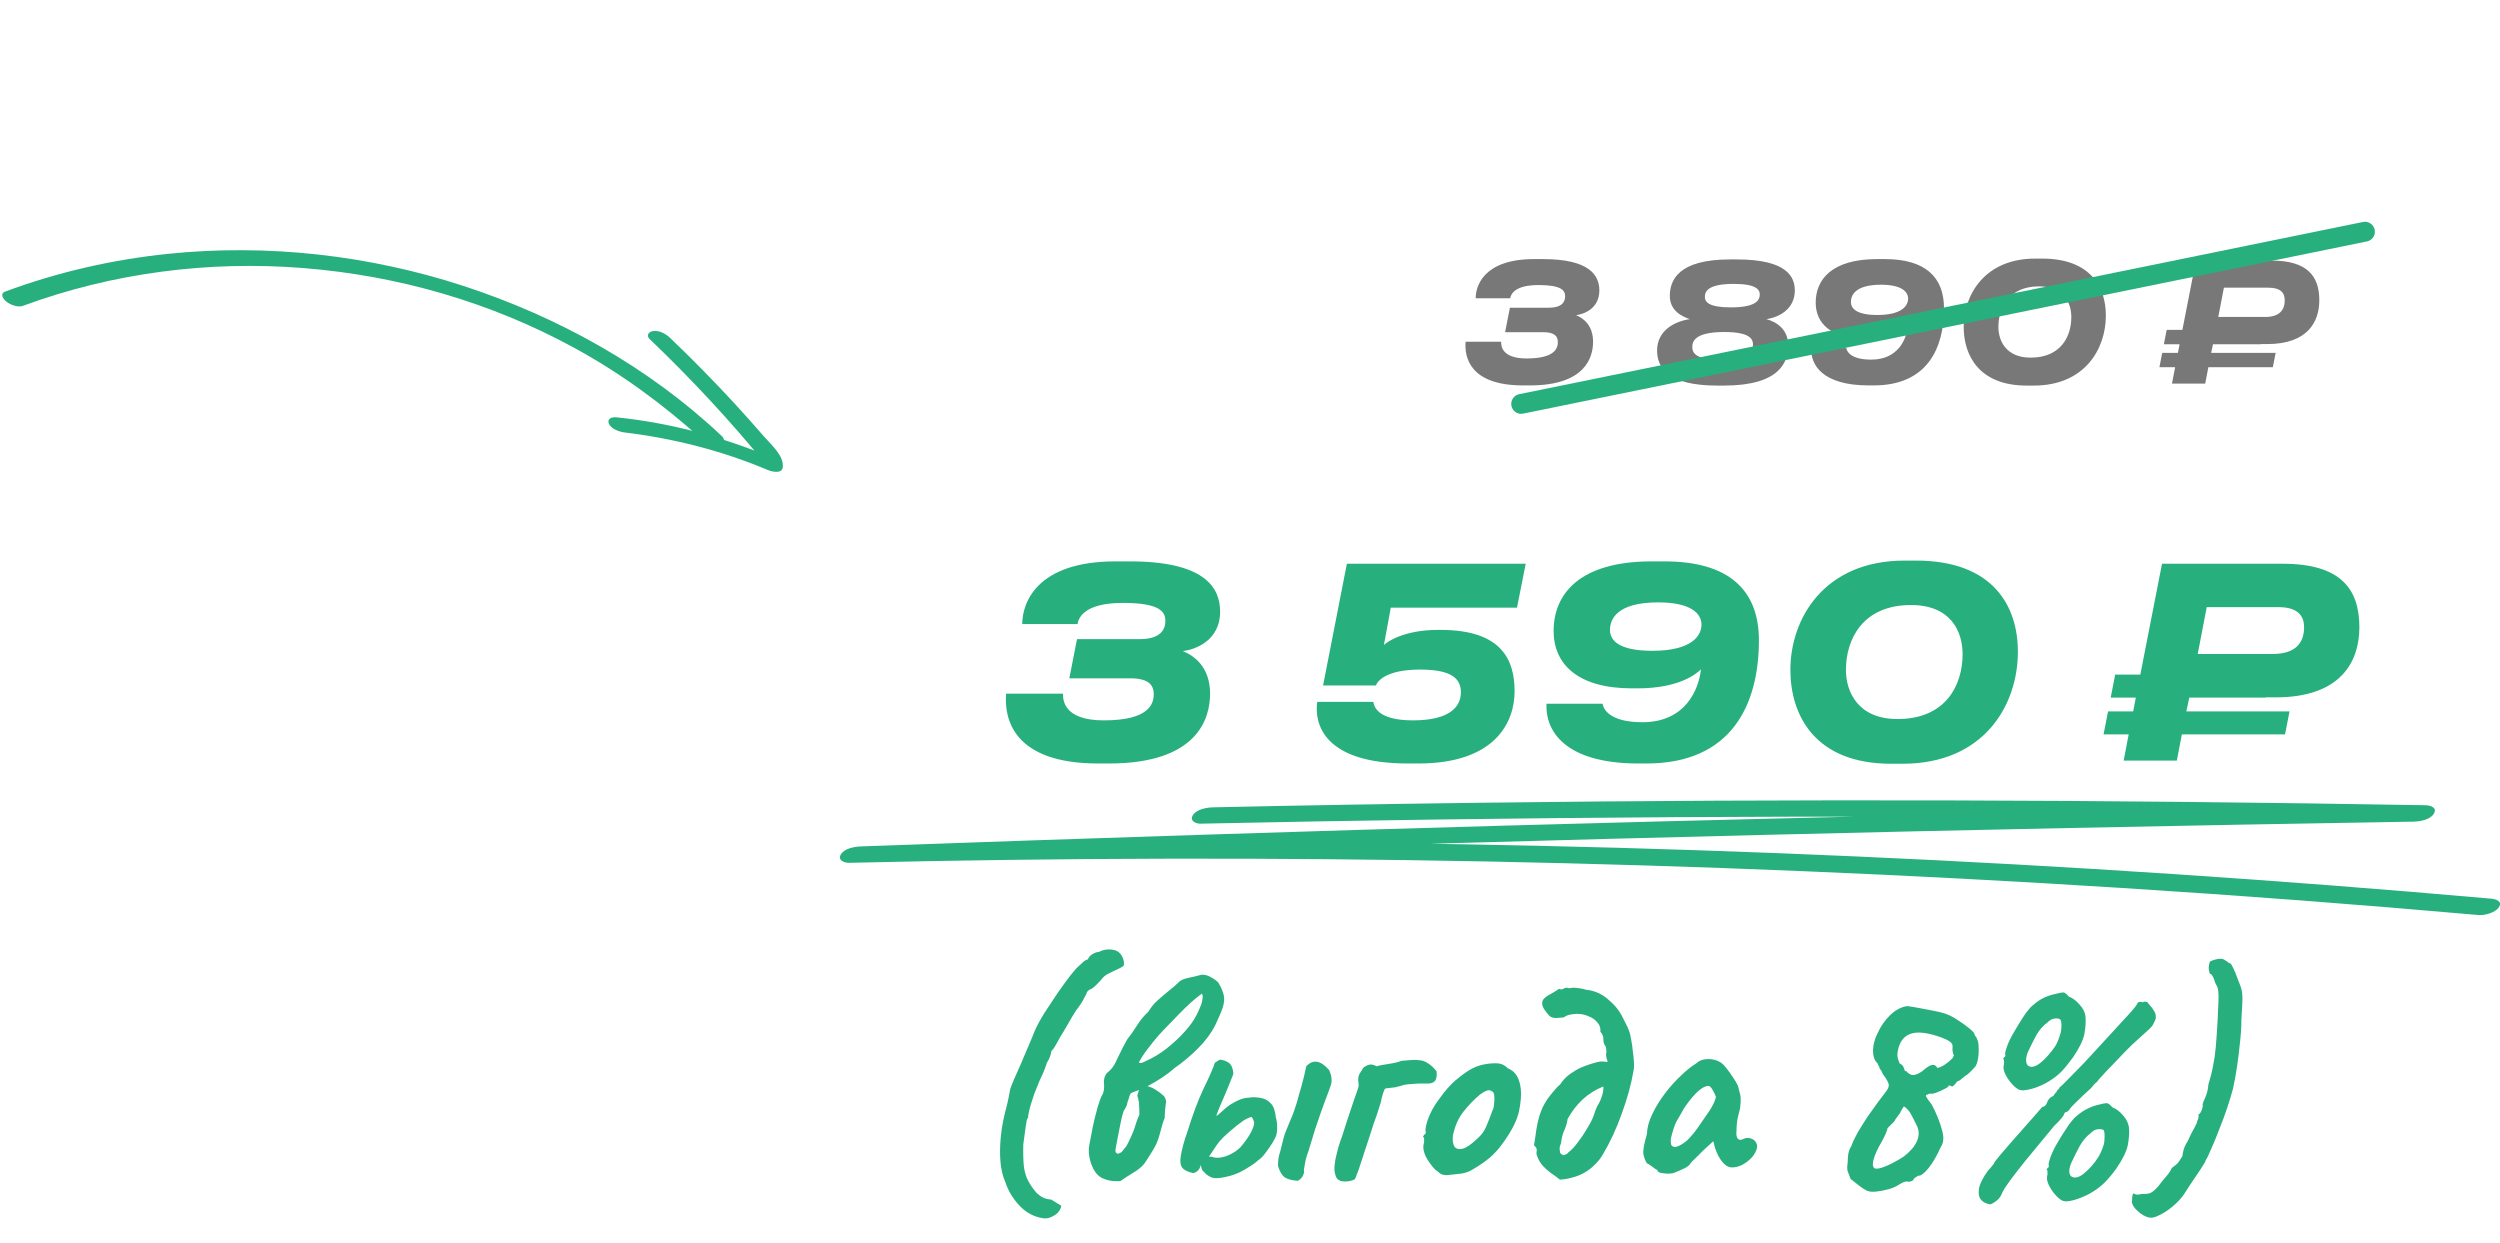
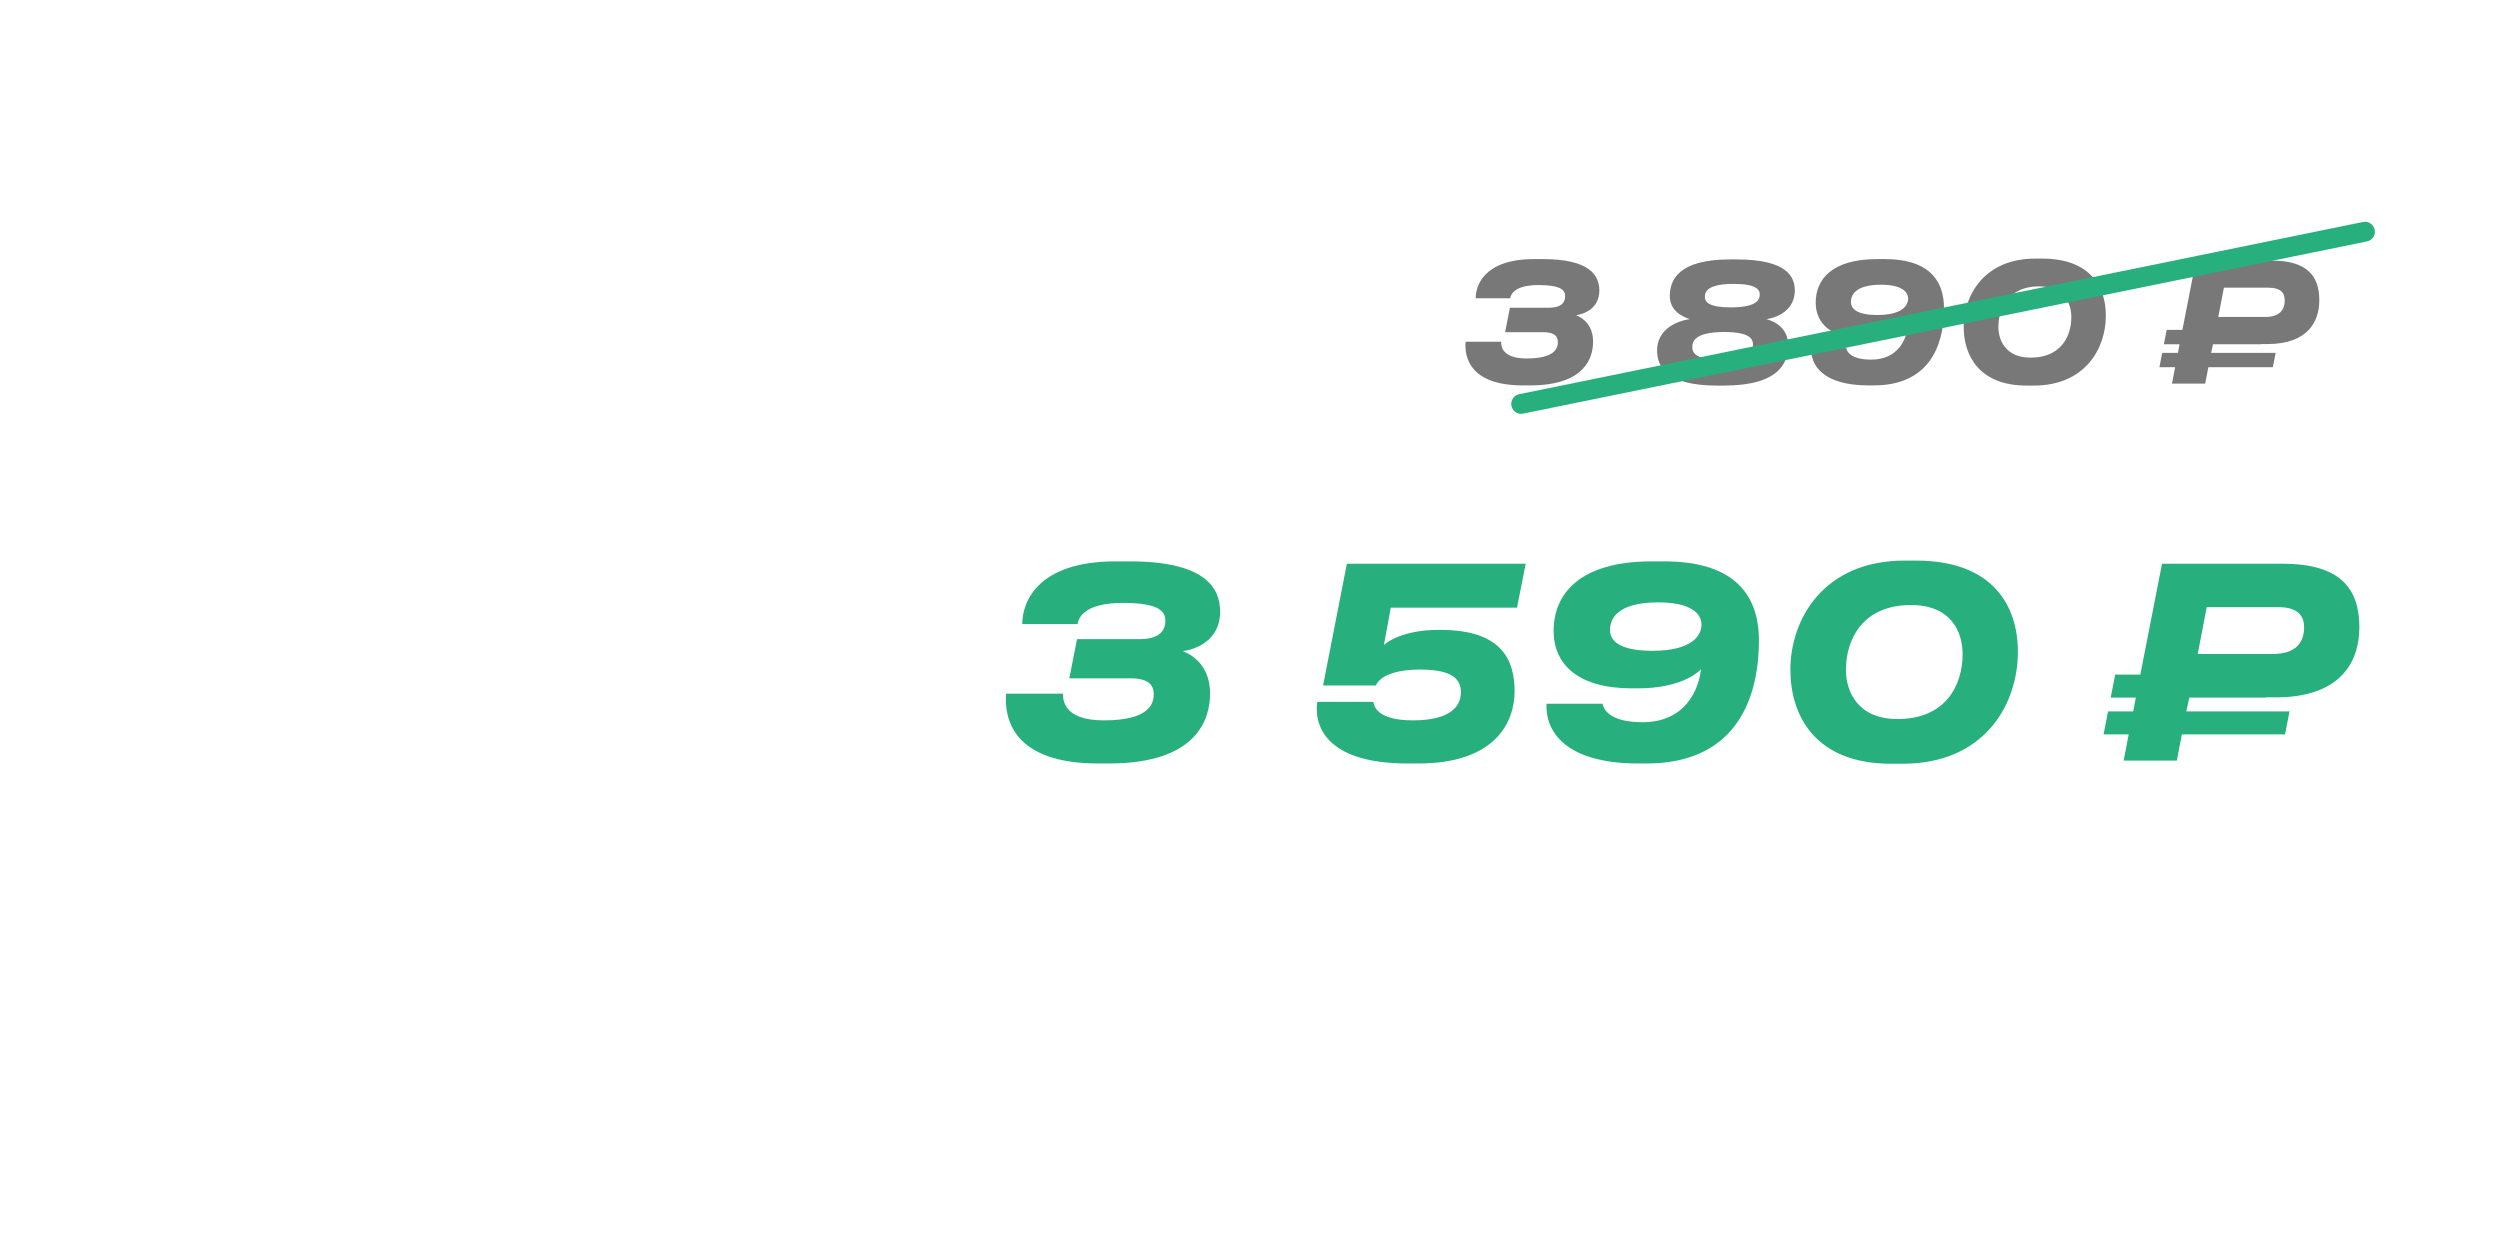
<svg xmlns="http://www.w3.org/2000/svg" width="378" height="188" viewBox="0 0 378 188" fill="none">
  <g clip-path="url(#clip0_1316_3394)">
-     <path d="M3.474 46.242C16.989 41.256 31.554 39.381 45.902 40.532C60.251 41.683 74.09 45.687 86.614 52.481C93.732 56.339 100.203 61.081 106.206 66.503C106.822 67.056 107.97 67.453 108.782 67.265C109.452 67.104 109.72 66.479 109.148 65.948C98.112 55.511 84.439 47.919 70.042 43.223C55.739 38.563 40.391 36.835 25.422 38.379C17.005 39.247 8.695 41.145 0.771 44.092C-0.046 44.398 0.456 45.18 0.917 45.567C1.52 46.073 2.683 46.53 3.482 46.248L3.474 46.242Z" fill="#27B07E" />
    <path d="M98.271 51.308C101.394 54.3 104.431 57.373 107.371 60.543C108.809 62.098 110.229 63.675 111.624 65.27C112.347 66.099 113.064 66.936 113.767 67.774C114.264 68.37 114.754 68.864 114.646 69.696L116.872 69.266C109.338 66.068 101.349 63.935 93.204 63.098C92.551 63.028 91.754 63.276 92.062 64.057C92.37 64.839 93.628 65.283 94.382 65.38C101.878 66.286 109.173 68.146 116.13 71.078C116.768 71.343 118.239 71.668 118.355 70.649C118.554 68.912 116.627 67.278 115.616 66.109C114.12 64.389 112.606 62.679 111.062 61.007C107.916 57.596 104.667 54.288 101.306 51.079C100.662 50.468 99.711 49.941 98.777 50.048C98.076 50.137 97.652 50.728 98.257 51.31L98.271 51.308Z" fill="#27B07E" />
  </g>
  <path d="M221.597 51.675H226.972C226.972 52.175 226.947 54.2 230.822 54.2C235.172 54.2 235.547 52.6 235.547 51.725C235.547 50.8 234.997 50.225 233.297 50.225H227.572L228.297 46.525H234.197C236.297 46.525 236.647 45.525 236.647 44.8C236.647 43.9 236.072 43.1 232.622 43.1C228.847 43.1 228.422 44.625 228.347 45.1H223.122C223.122 43.225 224.347 39.175 231.947 39.175H233.297C240.297 39.175 241.822 41.6 241.822 43.925C241.822 46.675 239.447 47.525 238.297 47.65C239.272 48.05 240.872 49.075 240.872 51.675C240.872 54.025 239.697 58.275 231.322 58.275H230.297C222.297 58.275 221.397 54.075 221.597 51.675ZM260.651 58.3H259.626C252.226 58.3 250.551 55.6 250.551 53C250.551 49.9 253.301 48.575 255.501 48.25C254.301 47.85 252.476 46.975 252.476 44.75C252.476 42.35 253.776 39.225 261.576 39.225H262.601C270.226 39.225 271.376 41.875 271.376 43.925C271.376 46.65 269.101 47.975 267.076 48.25C268.776 48.725 270.376 49.9 270.376 52.225C270.376 54.7 269.151 58.3 260.651 58.3ZM261.701 46.475C265.826 46.475 266.076 45.2 266.076 44.5C266.076 43.8 265.526 42.925 262.151 42.925C258.126 42.925 257.776 44.125 257.776 44.9C257.776 45.65 258.351 46.475 261.701 46.475ZM260.201 54.425C264.526 54.425 265.051 53.075 265.051 52.075C265.051 51.15 264.376 50.2 260.701 50.2C256.101 50.2 255.876 51.725 255.876 52.5C255.876 53.4 256.501 54.425 260.201 54.425ZM288.509 45.15C288.509 44.15 287.584 43.05 284.409 43.05C280.509 43.05 279.859 44.65 279.859 45.65C279.859 46.625 280.659 47.625 283.859 47.625C287.734 47.625 288.509 46.1 288.509 45.15ZM282.934 54.375C287.034 54.375 288.259 51.225 288.459 49.375C288.059 49.775 286.434 51.175 282.459 51.175H281.934C276.834 51.175 274.534 48.9 274.534 45.75C274.534 42.275 276.959 39.175 283.809 39.175H285.009C291.109 39.175 293.934 41.9 293.934 46.625C293.934 52.675 291.384 58.275 283.309 58.275H282.559C275.484 58.275 273.734 55.1 273.859 52.625H279.159C279.234 53.125 279.809 54.375 282.934 54.375ZM307.708 39.1H308.783C316.108 39.1 318.408 43.45 318.408 47.7C318.408 52.8 315.183 58.3 307.508 58.3H306.433C299.208 58.3 296.908 53.7 296.908 49.425C296.908 44.625 300.058 39.1 307.708 39.1ZM302.158 49.425C302.158 51.55 303.333 54.075 307.033 54.075C311.633 54.075 313.183 50.825 313.183 47.95C313.183 45.75 312.033 43.3 308.308 43.3C303.708 43.3 302.158 46.575 302.158 49.425ZM334.328 53.35H344.078L343.653 55.525H333.903L333.428 58H328.403L328.878 55.525H326.503L326.928 53.35H329.303L329.553 52.05H327.178L327.603 49.875H329.978L332.028 39.4H343.453C348.903 39.4 350.678 41.775 350.678 45.4C350.678 48.6 348.978 52.025 342.778 52.025H341.828V52.05H334.603L334.328 53.35ZM336.253 43.5L335.403 47.925H342.478C344.653 47.925 345.453 46.875 345.453 45.4C345.453 44.2 344.728 43.5 343.028 43.5H336.253Z" fill="#787878" />
  <path d="M230 61.07L357.579 35.035" stroke="#27B07E" stroke-width="3" stroke-linecap="round" />
-   <path d="M157.78 184.21C156.34 184 155.125 183.355 154.135 182.275C153.145 181.225 152.44 180.055 152.02 178.765C151.45 177.505 151.18 175.87 151.21 173.86C151.24 171.82 151.54 169.75 152.11 167.65C152.26 167.08 152.395 166.495 152.515 165.895C152.635 165.295 152.71 164.89 152.74 164.68C152.83 164.38 153.025 163.885 153.325 163.195C153.625 162.505 153.97 161.725 154.36 160.855C154.75 159.955 155.125 159.07 155.485 158.2C155.875 157.3 156.205 156.505 156.475 155.815C156.805 155.065 157.285 154.18 157.915 153.16C158.575 152.14 159.25 151.12 159.94 150.1C160.66 149.08 161.305 148.195 161.875 147.445C162.475 146.695 162.895 146.23 163.135 146.05C163.285 145.9 163.495 145.705 163.765 145.465C164.035 145.225 164.275 145.09 164.485 145.06C164.605 144.73 164.845 144.46 165.205 144.25C165.565 144.04 165.88 143.935 166.15 143.935C166.84 143.575 167.575 143.47 168.355 143.62C169.135 143.77 169.645 144.295 169.885 145.195C169.975 145.615 169.975 145.885 169.885 146.005C169.825 146.125 169.495 146.32 168.895 146.59C168.595 146.71 168.22 146.89 167.77 147.13C167.32 147.34 166.99 147.565 166.78 147.805C166.51 148.135 166.21 148.465 165.88 148.795C165.55 149.125 165.295 149.35 165.115 149.47C164.575 149.68 164.305 149.92 164.305 150.19C164.305 150.19 164.17 150.445 163.9 150.955C163.66 151.465 163.255 152.08 162.685 152.8C162.325 153.37 161.905 154.075 161.425 154.915C160.945 155.755 160.57 156.385 160.3 156.805C160.03 157.285 159.805 157.69 159.625 158.02C159.475 158.32 159.25 158.635 158.95 158.965C158.95 159.055 158.905 159.265 158.815 159.595C158.725 159.925 158.545 160.3 158.275 160.72C158.095 161.38 157.735 162.265 157.195 163.375C156.985 163.855 156.73 164.485 156.43 165.265C156.16 166.045 155.92 166.795 155.71 167.515C155.53 168.235 155.44 168.745 155.44 169.045C155.38 169.045 155.32 169.135 155.26 169.315C155.23 169.465 155.17 169.825 155.08 170.395C155.02 170.935 154.9 171.82 154.72 173.05C154.69 174.4 154.72 175.51 154.81 176.38C154.93 177.25 155.155 177.985 155.485 178.585C155.815 179.215 156.25 179.83 156.79 180.43C157.12 180.73 157.45 180.955 157.78 181.105C158.11 181.255 158.5 181.345 158.95 181.375L160.48 182.32C160.3 183.01 159.925 183.505 159.355 183.805C158.815 184.135 158.29 184.27 157.78 184.21ZM168.854 178.585C168.194 178.615 167.534 178.495 166.874 178.225C166.244 177.985 165.734 177.505 165.344 176.785C165.044 176.215 164.834 175.6 164.714 174.94C164.594 174.28 164.594 173.65 164.714 173.05C165.074 171.07 165.374 169.63 165.614 168.73C165.854 167.83 165.989 167.32 166.019 167.2C166.079 167.08 166.169 166.81 166.289 166.39C166.439 165.97 166.604 165.61 166.784 165.31C166.934 164.86 166.979 164.335 166.919 163.735C166.889 163.495 166.919 163.21 167.009 162.88C167.129 162.55 167.279 162.31 167.459 162.16C167.969 161.77 168.374 161.26 168.674 160.63C168.764 160.42 168.914 160.105 169.124 159.685C169.334 159.235 169.559 158.785 169.799 158.335C170.069 157.855 170.279 157.465 170.429 157.165C170.909 156.565 171.404 155.86 171.914 155.05C172.424 154.24 172.994 153.55 173.624 152.98C174.014 152.32 174.494 151.735 175.064 151.225C175.664 150.685 176.249 150.19 176.819 149.74C177.419 149.26 177.899 148.84 178.259 148.48C178.499 148.21 178.979 148 179.699 147.85C180.419 147.7 180.989 147.565 181.409 147.445C181.889 147.295 182.429 147.385 183.029 147.715C183.629 148.045 184.034 148.345 184.244 148.615C184.694 149.395 184.964 150.055 185.054 150.595C185.144 151.105 185.084 151.69 184.874 152.35C184.664 152.98 184.289 153.865 183.749 155.005C183.149 156.205 182.279 157.375 181.139 158.515C179.999 159.655 178.799 160.66 177.539 161.53C176.969 162.04 176.339 162.52 175.649 162.97C174.959 163.42 174.299 163.81 173.669 164.14C173.279 164.35 172.874 164.545 172.454 164.725C172.064 164.875 171.659 165.025 171.239 165.175C171.029 165.235 170.879 165.4 170.789 165.67C170.729 165.94 170.624 166.27 170.474 166.66C170.444 166.93 170.369 167.17 170.249 167.38C170.159 167.56 170.084 167.695 170.024 167.785C169.934 167.875 169.829 168.145 169.709 168.595C169.589 169.045 169.469 169.585 169.349 170.215C169.229 170.845 169.109 171.46 168.989 172.06C168.869 172.66 168.779 173.125 168.719 173.455C168.659 173.785 168.644 174.025 168.674 174.175C168.734 174.295 168.839 174.385 168.989 174.445C169.319 174.385 169.559 174.25 169.709 174.04C169.889 173.8 170.084 173.56 170.294 173.32C170.534 172.9 170.729 172.51 170.879 172.15C171.059 171.79 171.254 171.34 171.464 170.8C171.584 170.47 171.704 170.095 171.824 169.675C171.974 169.225 172.124 168.85 172.274 168.55C172.274 167.92 172.259 167.455 172.229 167.155C172.229 166.825 172.199 166.555 172.139 166.345C172.109 166.135 172.049 165.91 171.959 165.67C172.169 164.86 172.364 164.395 172.544 164.275C172.724 164.125 172.919 164.08 173.129 164.14C173.729 164.26 174.239 164.455 174.659 164.725C175.109 164.995 175.514 165.295 175.874 165.625C176.054 165.775 176.174 165.97 176.234 166.21C176.324 166.45 176.339 166.645 176.279 166.795C176.249 167.155 176.204 167.545 176.144 167.965C176.114 168.355 176.099 168.715 176.099 169.045C175.889 169.525 175.694 170.14 175.514 170.89C175.334 171.64 175.109 172.33 174.839 172.96C174.659 173.35 174.359 173.875 173.939 174.535C173.549 175.165 173.234 175.645 172.994 175.975C172.604 176.455 172.049 176.905 171.329 177.325C170.639 177.745 169.994 178.165 169.394 178.585H168.854ZM172.184 160.675C172.364 160.735 172.544 160.735 172.724 160.675C172.934 160.585 173.129 160.495 173.309 160.405C174.389 159.925 175.424 159.295 176.414 158.515C177.434 157.705 178.334 156.865 179.114 155.995C179.924 155.095 180.509 154.285 180.869 153.565C181.049 153.235 181.244 152.815 181.454 152.305C181.694 151.795 181.829 151.21 181.859 150.55L181.724 150.235C181.184 150.625 180.629 151.075 180.059 151.585C179.489 152.095 178.814 152.755 178.034 153.565C177.734 153.865 177.329 154.285 176.819 154.825C176.309 155.335 175.754 155.92 175.154 156.58C174.584 157.24 174.029 157.93 173.489 158.65C172.949 159.34 172.514 160.015 172.184 160.675ZM186.034 177.775C185.014 178.045 184.264 178.165 183.784 178.135C183.334 178.135 182.869 177.94 182.389 177.55C182.239 177.4 182.074 177.235 181.894 177.055C181.714 176.875 181.609 176.545 181.579 176.065C181.549 175.855 181.669 175.6 181.939 175.3C182.239 174.97 182.674 174.835 183.244 174.895C183.544 175.045 183.949 175.09 184.459 175.03C184.969 174.97 185.494 174.805 186.034 174.535C186.604 174.265 187.129 173.89 187.609 173.41C188.209 172.69 188.689 172.015 189.049 171.385C189.409 170.725 189.604 170.2 189.634 169.81C189.604 169.63 189.559 169.465 189.499 169.315C189.439 169.165 189.349 169.015 189.229 168.865C188.689 169.045 188.254 169.255 187.924 169.495C187.624 169.705 187.324 169.93 187.024 170.17C186.094 170.92 185.404 171.52 184.954 171.97C184.534 172.39 184.204 172.78 183.964 173.14C183.724 173.5 183.424 173.95 183.064 174.49C182.824 174.88 182.539 175.24 182.209 175.57C181.879 175.87 181.654 176.095 181.534 176.245C181.354 176.875 180.979 177.25 180.409 177.37C179.659 177.22 179.119 176.965 178.789 176.605C178.489 176.215 178.399 175.645 178.519 174.895C178.579 174.475 178.699 173.905 178.879 173.185C179.089 172.435 179.269 171.865 179.419 171.475C180.289 168.655 181.144 166.36 181.984 164.59C182.854 162.82 183.424 161.515 183.694 160.675L184.414 160.225C184.924 160.255 185.374 160.405 185.764 160.675C186.154 160.915 186.394 161.44 186.484 162.25C186.484 162.4 186.364 162.745 186.124 163.285C185.914 163.825 185.659 164.455 185.359 165.175C185.059 165.865 184.774 166.525 184.504 167.155C184.264 167.755 184.084 168.205 183.964 168.505C183.874 168.745 183.949 168.76 184.189 168.55C184.459 168.31 184.849 167.965 185.359 167.515C185.749 167.185 186.124 166.93 186.484 166.75C186.844 166.54 187.144 166.39 187.384 166.3C187.804 166.12 188.209 166.015 188.599 165.985C189.019 165.955 189.334 165.925 189.544 165.895C190.564 165.925 191.299 166.12 191.749 166.48C192.229 166.84 192.529 167.245 192.649 167.695C192.799 168.145 192.874 168.52 192.874 168.82C193.024 169.3 193.099 169.78 193.099 170.26C193.129 170.74 193.084 171.22 192.964 171.7C192.874 171.94 192.679 172.315 192.379 172.825C192.079 173.305 191.734 173.8 191.344 174.31C190.984 174.82 190.594 175.21 190.174 175.48C189.904 175.75 189.499 176.05 188.959 176.38C188.449 176.71 187.924 177.01 187.384 177.28C186.844 177.52 186.394 177.685 186.034 177.775ZM196.249 178.54C195.349 178.48 194.674 178.3 194.224 178C193.804 177.67 193.474 177.1 193.234 176.29C193.234 175.63 193.294 175.075 193.414 174.625C193.564 174.145 193.684 173.695 193.774 173.275C194.014 172.225 194.239 171.46 194.449 170.98C194.659 170.47 194.899 169.885 195.169 169.225C195.319 168.895 195.469 168.52 195.619 168.1C195.769 167.68 195.904 167.275 196.024 166.885C196.174 166.405 196.294 165.97 196.384 165.58C196.504 165.16 196.624 164.755 196.744 164.365C196.894 163.855 197.029 163.345 197.149 162.835C197.269 162.325 197.389 161.785 197.509 161.215C198.019 160.675 198.559 160.45 199.129 160.54C199.699 160.63 200.314 161.05 200.974 161.8C201.214 162.37 201.334 162.835 201.334 163.195C201.364 163.555 201.289 163.96 201.109 164.41C201.049 164.56 200.944 164.845 200.794 165.265C200.644 165.655 200.464 166.135 200.254 166.705C200.074 167.245 199.864 167.83 199.624 168.46C199.354 169.24 199.084 170.035 198.814 170.845C198.574 171.625 198.364 172.315 198.184 172.915C198.004 173.485 197.884 173.875 197.824 174.085C197.644 174.565 197.509 175 197.419 175.39C197.329 175.78 197.239 176.29 197.149 176.92C197.209 177.16 197.164 177.43 197.014 177.73C196.894 178.03 196.639 178.3 196.249 178.54ZM201.772 176.965C201.742 176.575 201.787 176.035 201.907 175.345C202.057 174.655 202.222 173.98 202.402 173.32C202.612 172.66 202.777 172.18 202.897 171.88C203.167 171.04 203.437 170.2 203.707 169.36C204.007 168.49 204.292 167.635 204.562 166.795C204.862 165.955 205.132 165.175 205.372 164.455C205.372 164.425 205.372 164.41 205.372 164.41C205.402 164.38 205.417 164.35 205.417 164.32C205.417 164.29 205.417 164.26 205.417 164.23C205.417 164.17 205.417 164.11 205.417 164.05C205.417 163.99 205.417 163.915 205.417 163.825C205.297 163.195 205.357 162.685 205.597 162.295C205.867 161.905 206.032 161.635 206.092 161.485C206.362 161.245 206.662 161.08 206.992 160.99C207.322 160.9 207.697 160.975 208.117 161.215C208.567 161.095 209.197 160.975 210.007 160.855C210.847 160.735 211.462 160.585 211.852 160.405C212.242 160.375 212.572 160.345 212.842 160.315C213.112 160.285 213.382 160.27 213.652 160.27C213.922 160.24 214.252 160.255 214.642 160.315C215.032 160.315 215.452 160.465 215.902 160.765C216.352 161.035 216.787 161.44 217.207 161.98C217.267 162.52 217.222 162.955 217.072 163.285C216.922 163.585 216.607 163.765 216.127 163.825C215.947 163.825 215.572 163.825 215.002 163.825C214.462 163.825 213.892 163.855 213.292 163.915C212.692 163.945 212.197 164.035 211.807 164.185C211.507 164.275 211.207 164.35 210.907 164.41C210.607 164.44 210.322 164.47 210.052 164.5C209.812 164.5 209.587 164.545 209.377 164.635C209.197 165.025 209.047 165.475 208.927 165.985C208.837 166.495 208.717 166.945 208.567 167.335C208.417 167.815 208.267 168.28 208.117 168.73C207.967 169.15 207.817 169.57 207.667 169.99C207.547 170.38 207.427 170.755 207.307 171.115C207.127 171.715 206.947 172.27 206.767 172.78C206.617 173.26 206.467 173.71 206.317 174.13C206.197 174.52 206.077 174.895 205.957 175.255C205.747 175.915 205.567 176.455 205.417 176.875C205.267 177.265 205.147 177.58 205.057 177.82C204.997 178.03 204.922 178.195 204.832 178.315C204.622 178.435 204.352 178.525 204.022 178.585C203.692 178.645 203.377 178.66 203.077 178.63C202.597 178.57 202.267 178.39 202.087 178.09C201.937 177.82 201.832 177.445 201.772 176.965ZM218.742 177.685C218.352 177.685 218.037 177.61 217.797 177.46C217.587 177.31 217.317 177.1 216.987 176.83C216.417 176.23 215.952 175.585 215.592 174.895C215.262 174.205 215.142 173.605 215.232 173.095C215.322 172.855 215.352 172.63 215.322 172.42C215.322 172.18 215.322 172.06 215.322 172.06C215.172 171.91 215.127 171.82 215.187 171.79C215.247 171.73 215.307 171.64 215.367 171.52C215.547 171.52 215.607 171.355 215.547 171.025C215.487 170.785 215.577 170.275 215.817 169.495C216.087 168.685 216.447 167.92 216.897 167.2C217.077 166.9 217.347 166.51 217.707 166.03C218.067 165.52 218.457 165.025 218.877 164.545C219.327 164.035 219.732 163.63 220.092 163.33C220.842 162.7 221.532 162.19 222.162 161.8C222.822 161.41 223.482 161.14 224.142 160.99C224.802 160.84 225.477 160.765 226.167 160.765C226.887 160.765 227.472 161.005 227.922 161.485C228.612 161.785 229.092 162.19 229.362 162.7C229.662 163.21 229.857 163.87 229.947 164.68C230.037 165.58 229.947 166.69 229.677 168.01C229.407 169.3 228.672 170.8 227.472 172.51C226.722 173.59 225.987 174.43 225.267 175.03C224.547 175.63 223.752 176.185 222.882 176.695C222.252 177.115 221.577 177.37 220.857 177.46C220.137 177.55 219.432 177.625 218.742 177.685ZM223.332 172.195C223.992 171.625 224.457 170.995 224.727 170.305C225.027 169.615 225.342 168.805 225.672 167.875C225.792 167.695 225.867 167.395 225.897 166.975C225.957 166.555 225.972 166.15 225.942 165.76C225.912 165.34 225.807 165.1 225.627 165.04C225.357 164.83 225.087 164.785 224.817 164.905C224.547 164.995 224.202 165.19 223.782 165.49C222.882 166.24 222.042 167.11 221.262 168.1C220.512 169.06 219.987 170.245 219.687 171.655C219.597 172.405 219.672 172.975 219.912 173.365C220.182 173.725 220.602 173.83 221.172 173.68C221.772 173.5 222.492 173.005 223.332 172.195ZM232.436 174.85C232.316 174.61 232.286 174.34 232.346 174.04C232.406 173.71 232.271 173.425 231.941 173.185C232.091 172.285 232.211 171.475 232.301 170.755C232.421 170.035 232.571 169.36 232.751 168.73C232.901 168.28 233.066 167.845 233.246 167.425C233.456 167.005 233.711 166.57 234.011 166.12C234.341 165.67 234.716 165.205 235.136 164.725C235.256 164.575 235.376 164.44 235.496 164.32C235.646 164.2 235.781 164.08 235.901 163.96C235.961 163.87 236.021 163.78 236.081 163.69C236.141 163.6 236.201 163.525 236.261 163.465C236.621 163.015 237.041 162.625 237.521 162.295C238.031 161.935 238.556 161.635 239.096 161.395C239.666 161.155 240.206 160.96 240.716 160.81C241.016 160.72 241.286 160.645 241.526 160.585C241.766 160.525 242.006 160.495 242.246 160.495C242.486 160.495 242.756 160.525 243.056 160.585C243.056 160.435 243.011 160.255 242.921 160.045C242.861 159.805 242.831 159.58 242.831 159.37C242.891 159.22 242.906 159.04 242.876 158.83C242.876 158.59 242.846 158.395 242.786 158.245C242.546 157.945 242.426 157.585 242.426 157.165C242.456 156.745 242.306 156.355 241.976 155.995C242.036 155.455 241.886 154.99 241.526 154.6C241.196 154.18 240.746 153.865 240.176 153.655C239.636 153.415 239.066 153.295 238.466 153.295C238.076 153.295 237.701 153.34 237.341 153.43C237.011 153.49 236.711 153.625 236.441 153.835C236.171 153.865 235.796 153.895 235.316 153.925C234.866 153.925 234.521 153.82 234.281 153.61C233.711 152.98 233.366 152.485 233.246 152.125C233.126 151.735 233.156 151.405 233.336 151.135C233.576 150.835 233.906 150.58 234.326 150.37C234.776 150.13 235.241 149.845 235.721 149.515C236.021 149.635 236.261 149.62 236.441 149.47C236.651 149.32 236.921 149.305 237.251 149.425C237.671 149.335 238.061 149.32 238.421 149.38C238.781 149.41 239.141 149.47 239.501 149.56C239.621 149.59 239.726 149.62 239.816 149.65C239.936 149.65 240.056 149.665 240.176 149.695C241.316 149.875 242.336 150.37 243.236 151.18C244.166 151.96 244.871 152.845 245.351 153.835C245.501 154.135 245.666 154.465 245.846 154.825C246.026 155.155 246.176 155.485 246.296 155.815C246.416 156.085 246.521 156.505 246.611 157.075C246.731 157.645 246.821 158.26 246.881 158.92C246.971 159.55 247.031 160.135 247.061 160.675C247.061 160.885 247.061 161.08 247.061 161.26C247.061 161.44 247.046 161.605 247.016 161.755C246.656 163.885 246.056 166.09 245.216 168.37C244.406 170.65 243.446 172.72 242.336 174.58C242.006 175.15 241.586 175.675 241.076 176.155C240.596 176.635 240.056 177.04 239.456 177.37C238.916 177.67 238.331 177.895 237.701 178.045C237.101 178.225 236.486 178.33 235.856 178.36C235.406 178 234.956 177.67 234.506 177.37C234.056 177.04 233.651 176.68 233.291 176.29C232.931 175.9 232.646 175.42 232.436 174.85ZM236.441 174.67C236.591 174.61 236.726 174.55 236.846 174.49C236.996 174.43 237.101 174.34 237.161 174.22C237.611 173.89 238.076 173.395 238.556 172.735C239.066 172.075 239.531 171.385 239.951 170.665C240.401 169.945 240.716 169.345 240.896 168.865C240.986 168.595 241.106 168.25 241.256 167.83C241.406 167.41 241.556 167.11 241.706 166.93C241.916 166.54 242.096 166.105 242.246 165.625C242.396 165.145 242.456 164.695 242.426 164.275C241.226 164.755 240.176 165.415 239.276 166.255C238.406 167.065 237.656 168.04 237.026 169.18C236.936 169.81 236.756 170.41 236.486 170.98C236.246 171.55 236.096 172.165 236.036 172.825C235.916 173.095 235.841 173.335 235.811 173.545C235.811 173.755 235.841 174.01 235.901 174.31C235.961 174.4 236.036 174.475 236.126 174.535C236.216 174.595 236.321 174.64 236.441 174.67ZM253.018 177.37C252.778 177.43 252.463 177.46 252.073 177.46C251.683 177.43 251.338 177.385 251.038 177.325C250.768 177.235 250.633 177.145 250.633 177.055C250.633 176.905 250.558 176.83 250.408 176.83C250.408 176.83 250.243 176.71 249.913 176.47C249.583 176.2 249.283 176.005 249.013 175.885C248.743 175.465 248.563 174.985 248.473 174.445C248.413 173.875 248.593 172.885 249.013 171.475C249.043 170.515 249.313 169.51 249.823 168.46C250.333 167.38 250.978 166.33 251.758 165.31C252.538 164.29 253.348 163.39 254.188 162.61C255.028 161.8 255.778 161.2 256.438 160.81C256.858 160.39 257.413 160.165 258.103 160.135C258.823 160.105 259.453 160.24 259.993 160.54C260.293 160.69 260.623 160.99 260.983 161.44C261.343 161.89 261.688 162.37 262.018 162.88C262.348 163.36 262.603 163.795 262.783 164.185C262.873 164.515 262.948 164.815 263.008 165.085C263.098 165.325 263.158 165.625 263.188 165.985C263.218 166.345 263.188 166.885 263.098 167.605C262.948 168.145 262.813 168.7 262.693 169.27C262.603 169.81 262.558 170.365 262.558 170.935C262.498 171.505 262.558 171.91 262.738 172.15C262.948 172.39 263.248 172.405 263.638 172.195C263.998 172.015 264.373 172 264.763 172.15C265.153 172.27 265.423 172.51 265.573 172.87C265.753 173.2 265.708 173.635 265.438 174.175C265.258 174.565 264.973 174.94 264.583 175.3C264.193 175.66 263.758 175.96 263.278 176.2C262.798 176.41 262.333 176.515 261.883 176.515C261.553 176.515 261.223 176.395 260.893 176.155C260.563 175.885 260.263 175.525 259.993 175.075C259.723 174.625 259.498 174.13 259.318 173.59L259.048 172.555L257.428 174.04C257.038 174.46 256.648 174.85 256.258 175.21C255.898 175.54 255.673 175.78 255.583 175.93C255.433 176.2 255.133 176.44 254.683 176.65C254.263 176.86 253.708 177.1 253.018 177.37ZM254.233 173.05C254.743 172.75 255.178 172.39 255.538 171.97C255.928 171.55 256.303 171.085 256.663 170.575C257.023 170.035 257.413 169.465 257.833 168.865C258.343 168.175 258.703 167.62 258.913 167.2C259.153 166.78 259.333 166.33 259.453 165.85C259.333 165.52 259.168 165.175 258.958 164.815C258.748 164.425 258.538 164.215 258.328 164.185C257.908 164.185 257.398 164.44 256.798 164.95C256.228 165.46 255.598 166.195 254.908 167.155C254.788 167.305 254.638 167.545 254.458 167.875C254.278 168.205 254.098 168.52 253.918 168.82C253.768 169.09 253.663 169.27 253.603 169.36C253.513 169.48 253.378 169.765 253.198 170.215C253.048 170.635 252.913 171.07 252.793 171.52C252.673 171.94 252.613 172.24 252.613 172.42C252.613 172.6 252.628 172.795 252.658 173.005C252.718 173.215 252.868 173.35 253.108 173.41C253.348 173.47 253.723 173.35 254.233 173.05ZM282.565 180.115C282.355 180.085 282.07 179.95 281.71 179.71C281.35 179.47 280.99 179.2 280.63 178.9C280.27 178.63 280 178.42 279.82 178.27C279.61 177.76 279.46 177.37 279.37 177.1C279.28 176.83 279.28 176.38 279.37 175.75C279.37 175.39 279.4 174.97 279.46 174.49C279.55 174.01 279.7 173.62 279.91 173.32C280.12 172.72 280.45 172.015 280.9 171.205C281.38 170.395 281.89 169.585 282.43 168.775C283 167.965 283.525 167.23 284.005 166.57C284.515 165.88 284.89 165.385 285.13 165.085C285.46 164.665 285.61 164.32 285.58 164.05C285.58 163.75 285.28 163.195 284.68 162.385C284.56 162.055 284.425 161.815 284.275 161.665C284.125 161.485 284.11 161.395 284.23 161.395C284.23 161.395 284.185 161.35 284.095 161.26C284.035 161.14 283.96 160.975 283.87 160.765C283.42 160.345 283.195 159.7 283.195 158.83C283.225 157.96 283.45 157.105 283.87 156.265C284.35 155.185 284.995 154.255 285.805 153.475C286.615 152.695 287.47 152.245 288.37 152.125C288.7 152.155 289.27 152.245 290.08 152.395C290.92 152.545 291.775 152.71 292.645 152.89C293.545 153.07 294.25 153.28 294.76 153.52C295.12 153.67 295.585 153.94 296.155 154.33C296.755 154.72 297.295 155.11 297.775 155.5C298.255 155.89 298.51 156.175 298.54 156.355C298.54 156.445 298.585 156.55 298.675 156.67C298.795 156.76 298.87 156.88 298.9 157.03C299.08 157.36 299.17 157.81 299.17 158.38C299.2 158.95 299.17 159.505 299.08 160.045C298.99 160.585 298.855 160.99 298.675 161.26C297.925 162.1 297.4 162.58 297.1 162.7C296.95 162.82 296.77 162.97 296.56 163.15C296.38 163.33 296.17 163.45 295.93 163.51C295.78 163.72 295.63 163.9 295.48 164.05C295.36 164.2 295.24 164.275 295.12 164.275C295 164.185 294.88 164.14 294.76 164.14C294.64 164.11 294.58 164.155 294.58 164.275C294.58 164.335 294.37 164.47 293.95 164.68C293.56 164.89 293.155 165.07 292.735 165.22C292.315 165.37 292.045 165.415 291.925 165.355C291.925 165.355 291.88 165.355 291.79 165.355C291.7 165.355 291.565 165.415 291.385 165.535C290.995 165.475 291.22 165.955 292.06 166.975C292.75 168.265 293.26 169.51 293.59 170.71C293.95 171.88 293.905 172.78 293.455 173.41C292.885 174.7 292.27 175.765 291.61 176.605C290.95 177.415 290.425 177.805 290.035 177.775C290.035 177.775 289.96 177.82 289.81 177.91C289.69 178 289.555 178.09 289.405 178.18C289.345 178.39 289.21 178.525 289 178.585C288.82 178.675 288.655 178.705 288.505 178.675C288.235 178.555 287.77 178.705 287.11 179.125C286.72 179.395 286.21 179.62 285.58 179.8C284.95 179.98 284.335 180.1 283.735 180.16C283.165 180.22 282.775 180.205 282.565 180.115ZM283.6 176.695C283.9 176.725 284.29 176.65 284.77 176.47C285.28 176.29 285.805 176.05 286.345 175.75C286.915 175.45 287.425 175.15 287.875 174.85C288.835 174.1 289.48 173.35 289.81 172.6C290.17 171.85 290.2 171.1 289.9 170.35C289.72 169.99 289.525 169.6 289.315 169.18C289.105 168.76 288.925 168.43 288.775 168.19C288.595 167.92 288.43 167.725 288.28 167.605C288.16 167.485 288.025 167.38 287.875 167.29C287.875 167.29 287.8 167.395 287.65 167.605C287.53 167.785 287.395 168.04 287.245 168.37C286.915 168.79 286.72 169.045 286.66 169.135C286.6 169.225 286.51 169.375 286.39 169.585C286.18 169.795 285.985 169.99 285.805 170.17C285.625 170.35 285.49 170.485 285.4 170.575C285.4 170.665 285.31 170.935 285.13 171.385C284.95 171.805 284.74 172.225 284.5 172.645C283.84 173.785 283.42 174.73 283.24 175.48C283.09 176.23 283.21 176.635 283.6 176.695ZM290.575 162.025C291.205 161.455 291.7 161.125 292.06 161.035C292.42 160.945 292.69 161.065 292.87 161.395C292.93 161.515 293.215 161.44 293.725 161.17C294.265 160.87 294.775 160.465 295.255 159.955C295.435 159.625 295.48 159.46 295.39 159.46C295.33 159.46 295.27 159.22 295.21 158.74C295.24 158.44 295.24 158.2 295.21 158.02C295.18 157.84 295.045 157.66 294.805 157.48C294.565 157.3 294.13 157.09 293.5 156.85C291.64 156.19 290.215 155.98 289.225 156.22C288.235 156.43 287.545 157.06 287.155 158.11C286.975 158.68 286.885 159.145 286.885 159.505C286.885 159.865 287.005 160.3 287.245 160.81C287.515 160.93 287.695 161.095 287.785 161.305C287.875 161.485 287.92 161.575 287.92 161.575C287.92 161.845 288.04 161.98 288.28 161.98C288.34 162.13 288.55 162.295 288.91 162.475C289.27 162.655 289.825 162.505 290.575 162.025ZM300.934 182.095C300.364 182.035 299.899 181.81 299.539 181.42C299.209 181.03 299.104 180.46 299.224 179.71C299.344 178.99 299.794 178.09 300.574 177.01C300.814 176.77 301.024 176.53 301.204 176.29C301.414 176.05 301.549 175.84 301.609 175.66C301.759 175.48 302.074 175.09 302.554 174.49C303.064 173.89 303.649 173.215 304.309 172.465C304.999 171.685 305.674 170.92 306.334 170.17C306.994 169.42 307.549 168.79 307.999 168.28C308.479 167.74 308.749 167.425 308.809 167.335C308.929 167.365 309.064 167.32 309.214 167.2C309.364 167.05 309.469 166.87 309.529 166.66C309.619 166.42 309.754 166.21 309.934 166.03C310.144 165.85 310.324 165.745 310.474 165.715C310.534 165.565 310.624 165.43 310.744 165.31C310.894 165.19 310.984 165.07 311.014 164.95C311.044 164.86 311.104 164.785 311.194 164.725C311.314 164.635 311.389 164.53 311.419 164.41C311.689 164.2 312.139 163.765 312.769 163.105C313.429 162.445 314.194 161.665 315.064 160.765C315.934 159.835 316.819 158.875 317.719 157.885C318.649 156.895 319.504 155.965 320.284 155.095C321.094 154.225 321.754 153.505 322.264 152.935C322.774 152.335 323.044 151.99 323.074 151.9C323.194 151.51 323.494 151.39 323.974 151.54C324.184 151.42 324.424 151.42 324.694 151.54C324.694 151.54 324.814 151.69 325.054 151.99C325.324 152.29 325.534 152.575 325.684 152.845C325.864 153.115 325.954 153.385 325.954 153.655C325.984 153.925 325.924 154.18 325.774 154.42C325.654 154.75 325.489 155.035 325.279 155.275C325.099 155.485 324.784 155.785 324.334 156.175C323.914 156.565 323.254 157.165 322.354 157.975C322.144 158.185 321.754 158.575 321.184 159.145C320.644 159.715 320.059 160.33 319.429 160.99C318.799 161.62 318.259 162.19 317.809 162.7C317.359 163.18 317.134 163.45 317.134 163.51C317.044 163.57 316.909 163.69 316.729 163.87C316.579 164.02 316.399 164.23 316.189 164.5C315.949 164.71 315.559 165.07 315.019 165.58C314.509 166.06 314.044 166.51 313.624 166.93C313.204 167.35 312.979 167.605 312.949 167.695C312.889 167.755 312.829 167.83 312.769 167.92C312.709 168.01 312.589 168.085 312.409 168.145C312.349 168.115 312.274 168.16 312.184 168.28C312.124 168.37 312.094 168.415 312.094 168.415C312.094 168.535 311.959 168.76 311.689 169.09C311.419 169.42 311.059 169.795 310.609 170.215C310.129 170.785 309.484 171.565 308.674 172.555C307.864 173.545 307.024 174.565 306.154 175.615C305.314 176.665 304.579 177.61 303.949 178.45C303.319 179.32 302.929 179.92 302.779 180.25C302.569 180.82 302.269 181.255 301.879 181.555C301.489 181.855 301.174 182.035 300.934 182.095ZM316.189 176.38C316.639 175.87 316.999 175.39 317.269 174.94C317.569 174.46 317.839 173.845 318.079 173.095C318.169 172.765 318.214 172.33 318.214 171.79C318.214 171.25 318.154 170.935 318.034 170.845C317.794 170.725 317.494 170.695 317.134 170.755C316.804 170.785 316.459 170.98 316.099 171.34C315.469 171.82 314.929 172.45 314.479 173.23C314.059 174.01 313.624 174.88 313.174 175.84C312.874 176.53 312.799 177.1 312.949 177.55C313.129 177.97 313.504 178.12 314.074 178C314.644 177.85 315.349 177.31 316.189 176.38ZM312.454 181.645C312.154 181.645 311.899 181.585 311.689 181.465C311.479 181.345 311.254 181.165 311.014 180.925C310.534 180.445 310.144 179.905 309.844 179.305C309.544 178.735 309.439 178.24 309.529 177.82C309.589 177.61 309.604 177.43 309.574 177.28C309.574 177.1 309.574 177.01 309.574 177.01C309.454 176.86 309.424 176.77 309.484 176.74C309.544 176.71 309.589 176.65 309.619 176.56C309.769 176.56 309.814 176.41 309.754 176.11C309.724 175.93 309.829 175.51 310.069 174.85C310.339 174.16 310.654 173.515 311.014 172.915C311.164 172.675 311.404 172.27 311.734 171.7C312.094 171.13 312.469 170.56 312.859 169.99C313.279 169.42 313.639 169.015 313.939 168.775C314.569 168.235 315.154 167.845 315.694 167.605C316.234 167.335 316.789 167.14 317.359 167.02C317.929 166.87 318.319 166.795 318.529 166.795C318.739 166.795 319.024 167.005 319.384 167.425C319.954 167.635 320.494 168.04 321.004 168.64C321.544 169.24 321.844 169.885 321.904 170.575C321.964 171.325 321.904 172.18 321.724 173.14C321.544 174.07 320.974 175.24 320.014 176.65C319.384 177.52 318.799 178.225 318.259 178.765C317.719 179.305 317.104 179.785 316.414 180.205C315.904 180.535 315.259 180.85 314.479 181.15C313.699 181.45 313.024 181.615 312.454 181.645ZM309.619 159.64C310.069 159.13 310.444 158.65 310.744 158.2C311.044 157.72 311.299 157.105 311.509 156.355C311.629 156.025 311.689 155.59 311.689 155.05C311.689 154.51 311.614 154.195 311.464 154.105C311.254 153.985 310.969 153.955 310.609 154.015C310.279 154.045 309.934 154.24 309.574 154.6C308.914 155.08 308.359 155.71 307.909 156.49C307.489 157.27 307.054 158.14 306.604 159.1C306.334 159.79 306.274 160.36 306.424 160.81C306.604 161.23 306.964 161.38 307.504 161.26C308.074 161.11 308.779 160.57 309.619 159.64ZM305.884 164.86C305.584 164.86 305.329 164.8 305.119 164.68C304.909 164.56 304.684 164.38 304.444 164.14C303.964 163.66 303.574 163.135 303.274 162.565C302.974 161.995 302.869 161.5 302.959 161.08C303.019 160.87 303.034 160.69 303.004 160.54C303.004 160.36 303.004 160.27 303.004 160.27C302.884 160.12 302.854 160.03 302.914 160C302.974 159.97 303.019 159.91 303.049 159.82C303.199 159.82 303.244 159.67 303.184 159.37C303.154 159.19 303.259 158.77 303.499 158.11C303.769 157.42 304.084 156.775 304.444 156.175C304.594 155.935 304.834 155.53 305.164 154.96C305.524 154.36 305.899 153.775 306.289 153.205C306.709 152.635 307.069 152.23 307.369 151.99C307.999 151.45 308.584 151.06 309.124 150.82C309.664 150.58 310.219 150.4 310.789 150.28C311.359 150.13 311.749 150.055 311.959 150.055C312.169 150.055 312.454 150.265 312.814 150.685C313.384 150.895 313.924 151.3 314.434 151.9C314.974 152.47 315.274 153.1 315.334 153.79C315.394 154.54 315.334 155.395 315.154 156.355C314.974 157.285 314.404 158.455 313.444 159.865C312.814 160.735 312.229 161.455 311.689 162.025C311.149 162.565 310.534 163.045 309.844 163.465C309.334 163.795 308.689 164.11 307.909 164.41C307.129 164.68 306.454 164.83 305.884 164.86ZM324.857 184.075C324.287 183.925 323.732 183.595 323.192 183.085C322.652 182.605 322.367 182.14 322.337 181.69C322.367 181.6 322.382 181.42 322.382 181.15C322.382 180.88 322.442 180.64 322.562 180.43C322.562 180.43 322.652 180.475 322.832 180.565C323.042 180.655 323.387 180.64 323.867 180.52C324.467 180.55 324.917 180.49 325.217 180.34C325.517 180.19 325.892 179.86 326.342 179.35C326.672 178.9 327.047 178.435 327.467 177.955C327.917 177.445 328.217 176.995 328.367 176.605C328.847 176.275 329.192 175.975 329.402 175.705C329.612 175.405 329.807 175.105 329.987 174.805C329.987 174.655 330.032 174.385 330.122 173.995C330.212 173.575 330.437 173.08 330.797 172.51C331.127 171.76 331.442 171.13 331.742 170.62C332.042 170.08 332.192 169.735 332.192 169.585C332.192 169.585 332.237 169.48 332.327 169.27C332.417 169.06 332.447 168.805 332.417 168.505C332.597 168.415 332.747 168.22 332.867 167.92C333.017 167.59 333.077 167.26 333.047 166.93C333.047 166.84 333.182 166.495 333.452 165.895C333.722 165.265 333.872 164.635 333.902 164.005C334.232 162.925 334.472 161.965 334.622 161.125C334.802 160.255 334.937 159.31 335.027 158.29C335.117 157.27 335.207 155.965 335.297 154.375C335.357 153.025 335.402 152.02 335.432 151.36C335.462 150.67 335.447 150.145 335.387 149.785C335.357 149.425 335.222 149.065 334.982 148.705C334.682 147.745 334.427 147.265 334.217 147.265C334.127 147.265 334.052 147.085 333.992 146.725C333.932 146.365 333.962 145.975 334.082 145.555C334.052 145.435 334.262 145.3 334.712 145.15C335.192 145 335.567 144.94 335.837 144.97C336.047 144.97 336.272 145.06 336.512 145.24C336.782 145.39 336.962 145.525 337.052 145.645C337.172 145.525 337.352 145.72 337.592 146.23C337.862 146.74 338.147 147.43 338.447 148.3C338.627 148.72 338.762 149.08 338.852 149.38C338.942 149.65 339.002 149.965 339.032 150.325C339.062 150.655 339.062 151.135 339.032 151.765C339.002 152.365 338.957 153.205 338.897 154.285C338.897 155.335 338.822 156.49 338.672 157.75C338.552 158.98 338.402 160.195 338.222 161.395C338.042 162.565 337.847 163.63 337.637 164.59C337.427 165.37 337.142 166.315 336.782 167.425C336.422 168.505 336.017 169.6 335.567 170.71C335.147 171.82 334.742 172.81 334.352 173.68C333.992 174.55 333.692 175.165 333.452 175.525C333.512 175.525 333.422 175.705 333.182 176.065C332.972 176.425 332.672 176.89 332.282 177.46C331.922 178 331.547 178.555 331.157 179.125C330.767 179.725 330.437 180.235 330.167 180.655C329.717 181.285 329.147 181.885 328.457 182.455C327.767 183.025 327.092 183.46 326.432 183.76C325.802 184.09 325.277 184.195 324.857 184.075Z" fill="#27B07E" />
  <g clip-path="url(#clip1_1316_3394)">
    <path d="M181.629 124.536C205.471 124.027 229.326 123.701 253.181 123.555C277.037 123.41 300.671 123.458 324.41 123.688C337.895 123.822 351.393 124.003 364.878 124.245L366.708 121.763C335.922 122.26 305.149 122.877 274.376 123.616C243.603 124.354 212.83 125.214 182.057 126.207C164.782 126.764 147.52 127.345 130.245 127.975C129.233 128.011 127.714 128.254 127.143 129.174C126.611 130.034 127.598 130.482 128.415 130.458C160.486 129.695 192.583 129.622 224.667 130.252C256.751 130.881 288.809 132.225 320.828 134.26C338.816 135.398 356.792 136.766 374.742 138.353C375.715 138.438 377.325 137.99 377.844 137.154C378.415 136.246 377.351 135.931 376.572 135.87C344.631 133.049 312.612 130.918 280.567 129.489C248.522 128.06 216.425 127.345 184.341 127.333C166.314 127.333 148.286 127.539 130.258 127.975L128.428 130.458C159.188 129.331 189.961 128.338 220.734 127.454C251.507 126.583 282.28 125.82 313.053 125.19C330.328 124.839 347.616 124.512 364.891 124.233C365.903 124.221 367.435 123.943 367.993 123.035C368.551 122.126 367.526 121.763 366.721 121.751C342.853 121.339 319.011 121.085 295.155 121.024C271.3 120.964 247.665 121.073 223.927 121.376C210.442 121.545 196.944 121.775 183.459 122.066C182.446 122.09 180.915 122.356 180.357 123.265C179.825 124.124 180.811 124.572 181.629 124.548V124.536Z" fill="#27B07E" />
  </g>
  <path d="M152.123 104.88H160.723C160.723 105.68 160.683 108.92 166.883 108.92C173.843 108.92 174.443 106.36 174.443 104.96C174.443 103.48 173.563 102.56 170.843 102.56H161.683L162.843 96.64H172.283C175.643 96.64 176.203 95.04 176.203 93.88C176.203 92.44 175.283 91.16 169.763 91.16C163.723 91.16 163.043 93.6 162.923 94.36H154.563C154.563 91.36 156.523 84.88 168.683 84.88H170.843C182.043 84.88 184.483 88.76 184.483 92.48C184.483 96.88 180.683 98.24 178.843 98.44C180.403 99.08 182.963 100.72 182.963 104.88C182.963 108.64 181.083 115.44 167.683 115.44H166.043C153.243 115.44 151.803 108.72 152.123 104.88ZM199.168 106.12H207.648C207.768 106.84 208.288 108.92 213.648 108.92C219.288 108.92 220.888 106.8 220.888 104.68C220.888 102.56 219.408 101.24 214.728 101.24C209.568 101.24 208.248 103 208.048 103.64H200.048L203.648 85.24H230.688L229.368 91.88H210.288L209.248 97.52C209.768 97 212.368 95.24 217.408 95.24H217.808C227.088 95.24 229.008 99.8 229.008 104.52C229.008 109.12 226.168 115.44 214.448 115.44H212.848C200.128 115.44 198.688 109.4 199.168 106.12ZM257.267 94.44C257.267 92.84 255.787 91.08 250.707 91.08C244.467 91.08 243.427 93.64 243.427 95.24C243.427 96.8 244.707 98.4 249.827 98.4C256.027 98.4 257.267 95.96 257.267 94.44ZM248.347 109.2C254.907 109.2 256.867 104.16 257.187 101.2C256.547 101.84 253.947 104.08 247.587 104.08H246.747C238.587 104.08 234.907 100.44 234.907 95.4C234.907 89.84 238.787 84.88 249.747 84.88H251.667C261.427 84.88 265.947 89.24 265.947 96.8C265.947 106.48 261.867 115.44 248.947 115.44H247.747C236.427 115.44 233.627 110.36 233.827 106.4H242.307C242.427 107.2 243.347 109.2 248.347 109.2ZM287.985 84.76H289.705C301.425 84.76 305.105 91.72 305.105 98.52C305.105 106.68 299.945 115.48 287.665 115.48H285.945C274.385 115.48 270.705 108.12 270.705 101.28C270.705 93.6 275.745 84.76 287.985 84.76ZM279.105 101.28C279.105 104.68 280.985 108.72 286.905 108.72C294.265 108.72 296.745 103.52 296.745 98.92C296.745 95.4 294.905 91.48 288.945 91.48C281.585 91.48 279.105 96.72 279.105 101.28ZM330.577 107.56H346.177L345.497 111.04H329.897L329.137 115H321.097L321.857 111.04H318.057L318.737 107.56H322.537L322.937 105.48H319.137L319.817 102H323.617L326.897 85.24H345.177C353.897 85.24 356.737 89.04 356.737 94.84C356.737 99.96 354.017 105.44 344.097 105.44H342.577V105.48H331.017L330.577 107.56ZM333.657 91.8L332.297 98.88H343.617C347.097 98.88 348.377 97.2 348.377 94.84C348.377 92.92 347.217 91.8 344.497 91.8H333.657Z" fill="#27B07E" />
  <defs>
    <clipPath id="clip0_1316_3394">
-       <rect width="109.971" height="56.353" fill="white" transform="translate(34.077) rotate(37.207)" />
-     </clipPath>
+       </clipPath>
    <clipPath id="clip1_1316_3394">
-       <rect width="250.999" height="17.365" fill="white" transform="translate(127 121)" />
-     </clipPath>
+       </clipPath>
  </defs>
</svg>